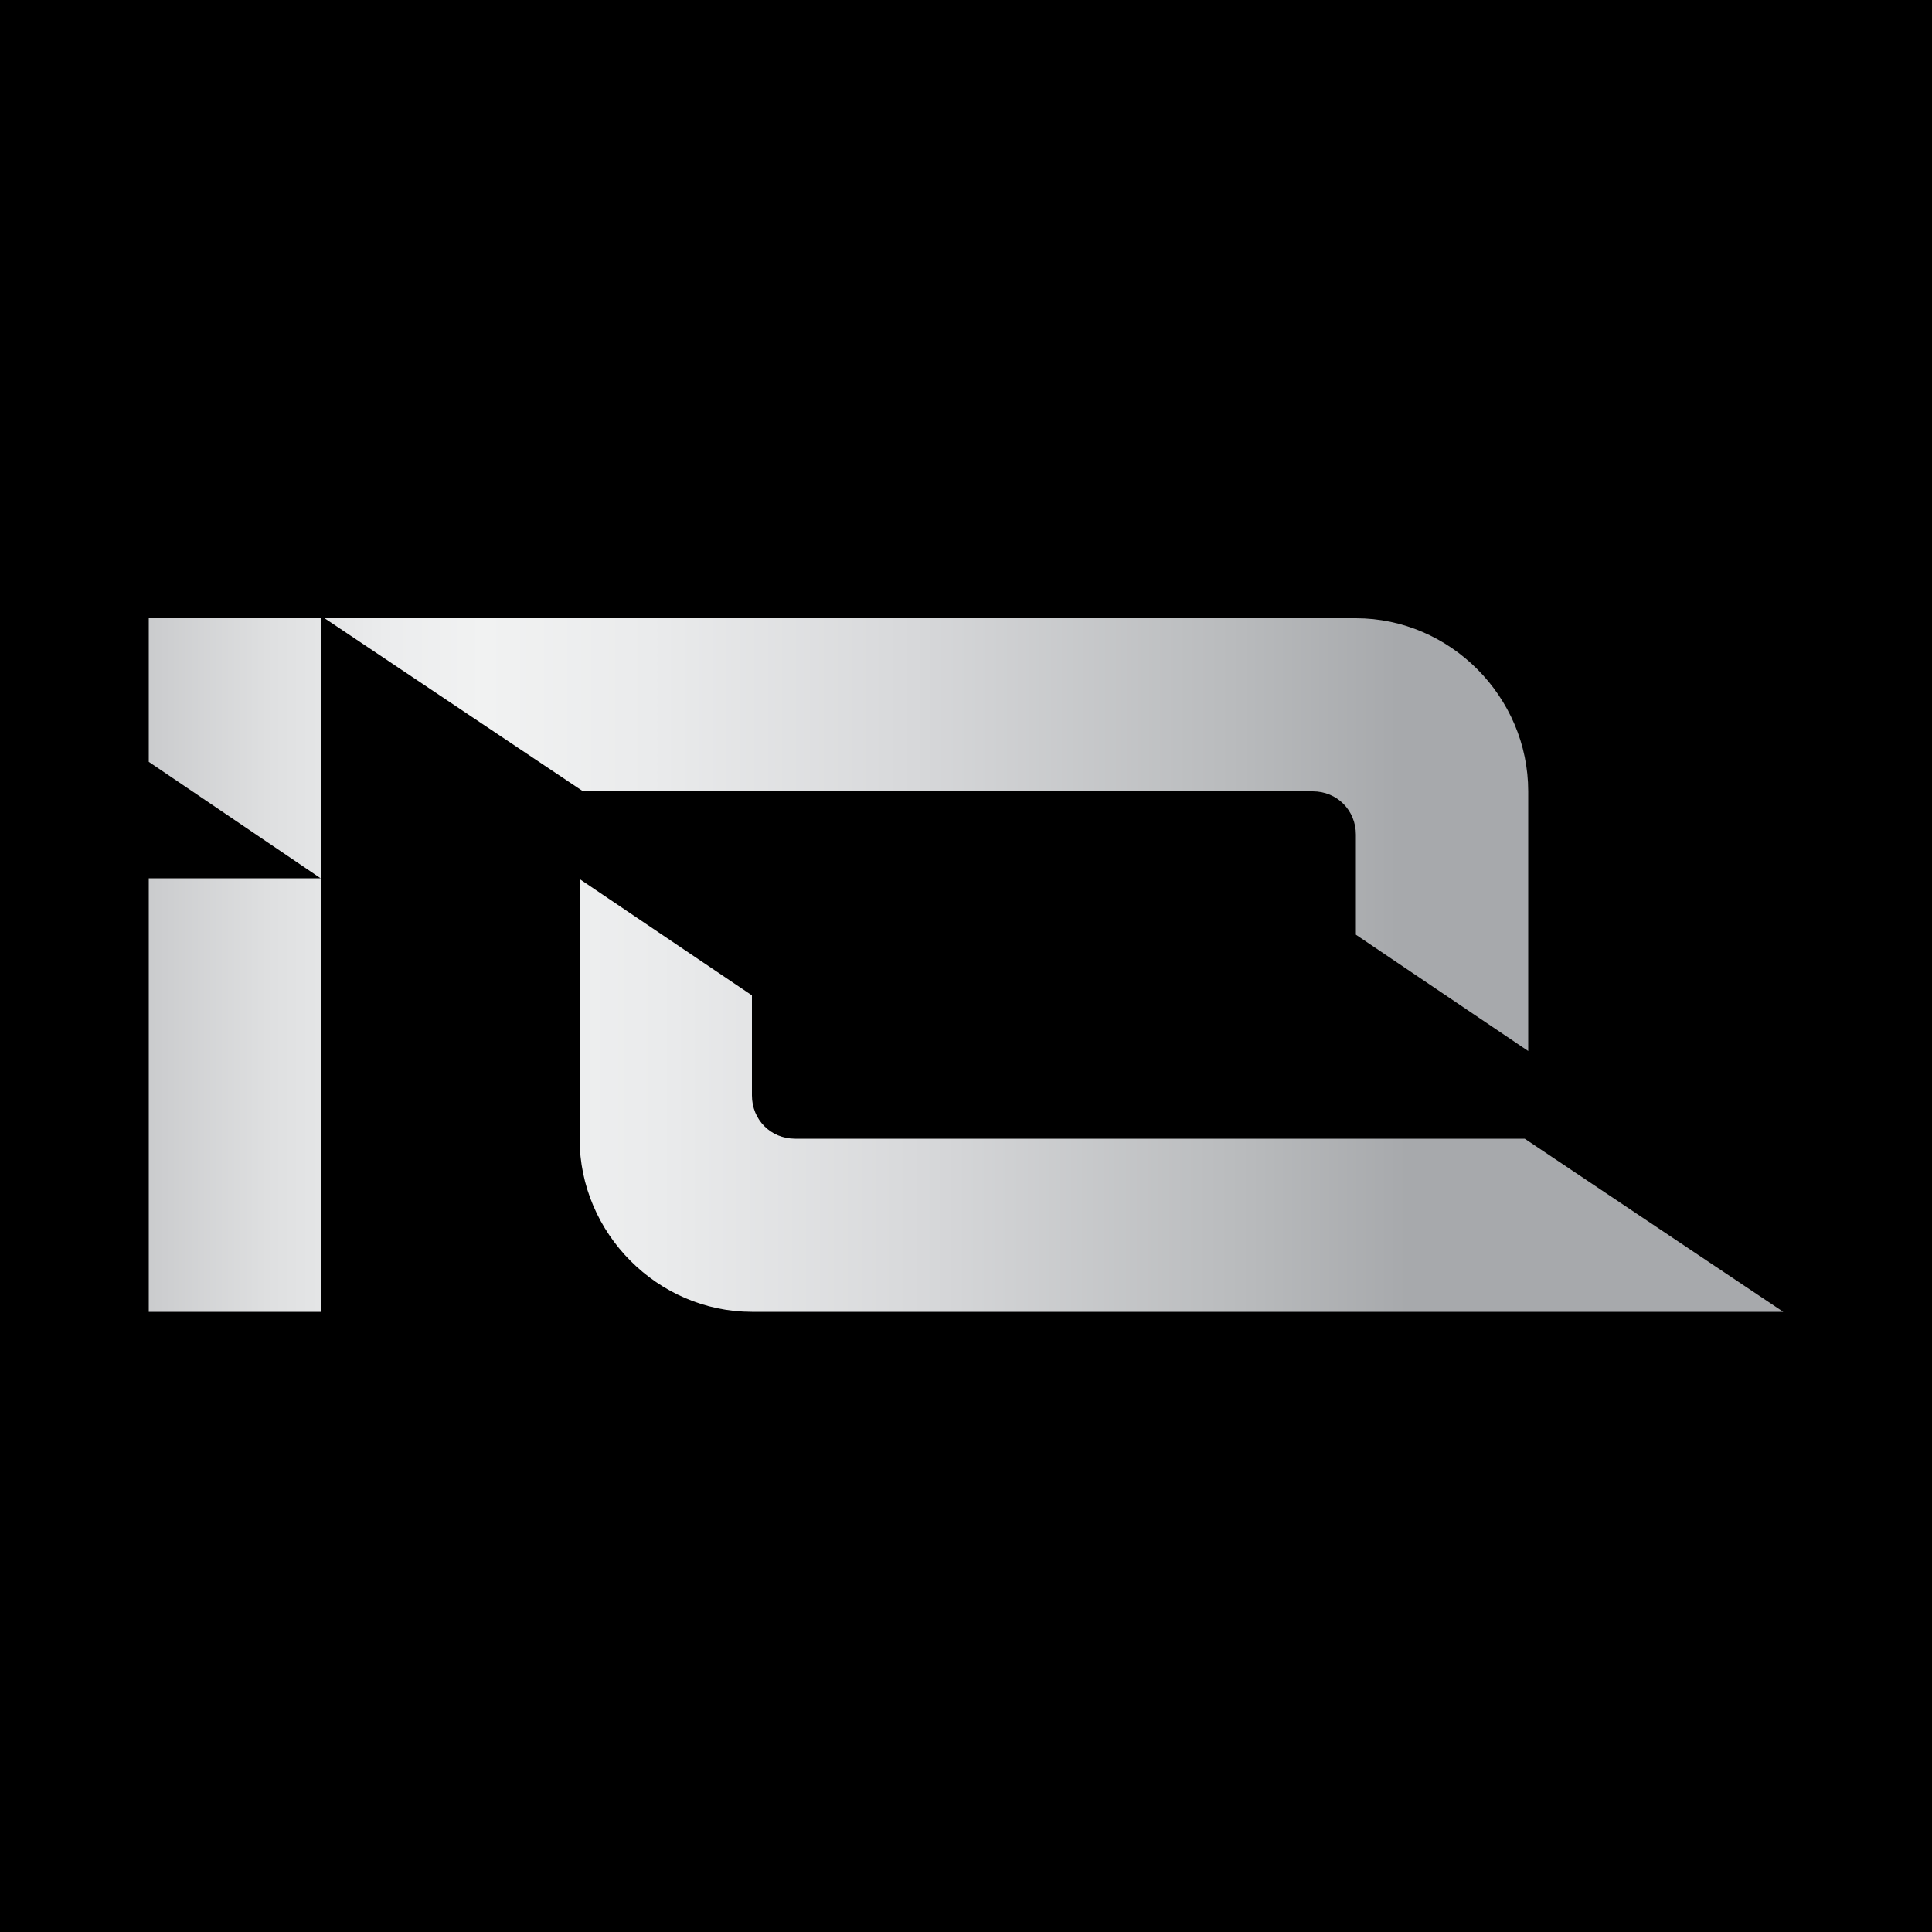
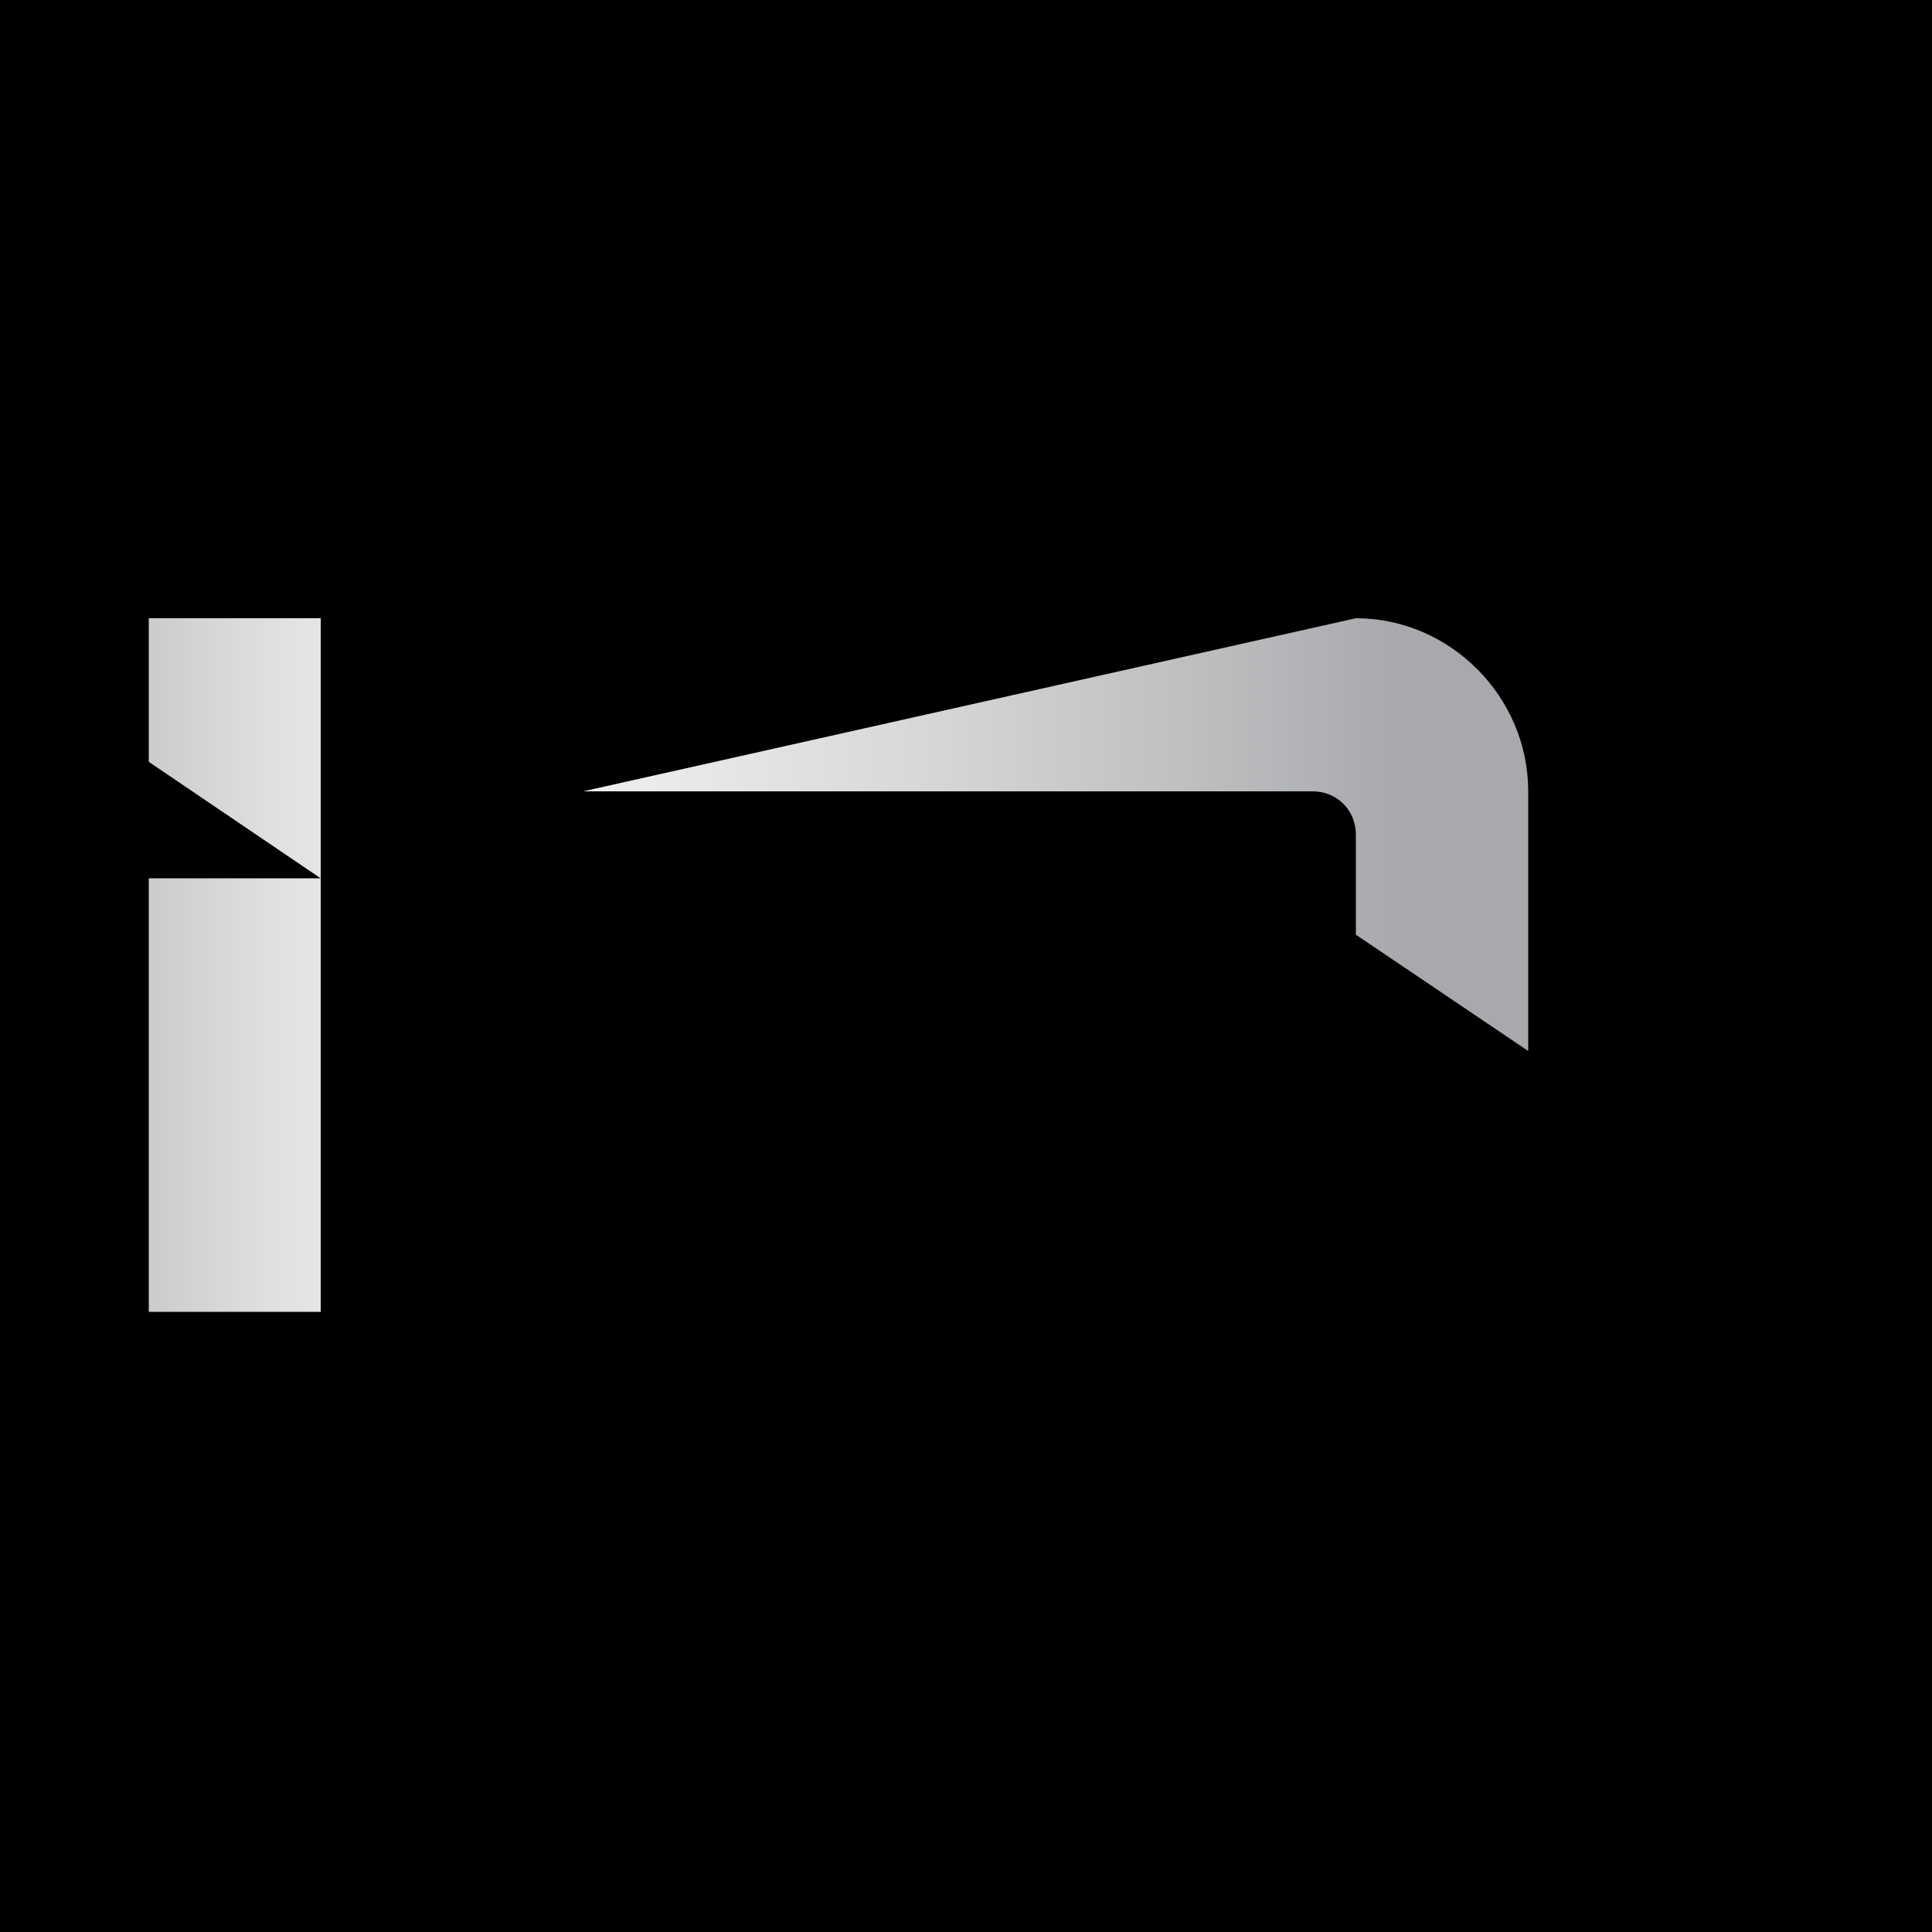
<svg xmlns="http://www.w3.org/2000/svg" width="1000" height="1000" viewBox="0 0 1000 1000" fill="none">
  <rect width="100%" height="100%" fill="black" />
  <path d="M77 394.324L166 454.625H77V679H166V454.625V320H77V394.324Z" fill="url(#paint0_linear_7_507)" />
-   <path d="M679.501 409.6C692.045 409.6 701.801 419.4 701.801 432V483.8L791 544V409.6C791 360.6 750.582 320 701.801 320H168L301.799 409.6H680.895H679.501Z" fill="url(#paint1_linear_7_507)" />
-   <path d="M411.499 589.4C398.955 589.4 389.199 579.6 389.199 567V515.2L300 455V589.4C300 638.4 340.418 679 389.199 679H923L789.201 589.4H410.105H411.499Z" fill="url(#paint2_linear_7_507)" />
+   <path d="M679.501 409.6C692.045 409.6 701.801 419.4 701.801 432V483.8L791 544V409.6C791 360.6 750.582 320 701.801 320L301.799 409.6H680.895H679.501Z" fill="url(#paint1_linear_7_507)" />
  <defs>
    <linearGradient id="paint0_linear_7_507" x1="-8.866" y1="499.508" x2="731.828" y2="499.508" gradientUnits="userSpaceOnUse">
      <stop stop-color="#A7A9AC" />
      <stop offset="0.009" stop-color="#AAACAF" />
      <stop offset="0.11" stop-color="#C9CACC" />
      <stop offset="0.203" stop-color="#DFE0E1" />
      <stop offset="0.286" stop-color="#ECEDEE" />
      <stop offset="0.35" stop-color="#F1F2F2" />
      <stop offset="0.468" stop-color="#EAEBEC" />
      <stop offset="0.656" stop-color="#D7D8DA" />
      <stop offset="0.889" stop-color="#B8BABC" />
      <stop offset="1" stop-color="#A7A9AC" />
    </linearGradient>
    <linearGradient id="paint1_linear_7_507" x1="-3.603" y1="432.001" x2="723.31" y2="432.001" gradientUnits="userSpaceOnUse">
      <stop stop-color="#A7A9AC" />
      <stop offset="0.009" stop-color="#AAACAF" />
      <stop offset="0.11" stop-color="#C9CACC" />
      <stop offset="0.203" stop-color="#DFE0E1" />
      <stop offset="0.286" stop-color="#ECEDEE" />
      <stop offset="0.35" stop-color="#F1F2F2" />
      <stop offset="0.468" stop-color="#EAEBEC" />
      <stop offset="0.656" stop-color="#D7D8DA" />
      <stop offset="0.889" stop-color="#B8BABC" />
      <stop offset="1" stop-color="#A7A9AC" />
    </linearGradient>
    <linearGradient id="paint2_linear_7_507" x1="1.321" y1="566.999" x2="728.234" y2="566.999" gradientUnits="userSpaceOnUse">
      <stop stop-color="#A7A9AC" />
      <stop offset="0.009" stop-color="#AAACAF" />
      <stop offset="0.11" stop-color="#C9CACC" />
      <stop offset="0.203" stop-color="#DFE0E1" />
      <stop offset="0.286" stop-color="#ECEDEE" />
      <stop offset="0.35" stop-color="#F1F2F2" />
      <stop offset="0.468" stop-color="#EAEBEC" />
      <stop offset="0.656" stop-color="#D7D8DA" />
      <stop offset="0.889" stop-color="#B8BABC" />
      <stop offset="1" stop-color="#A7A9AC" />
    </linearGradient>
  </defs>
</svg>